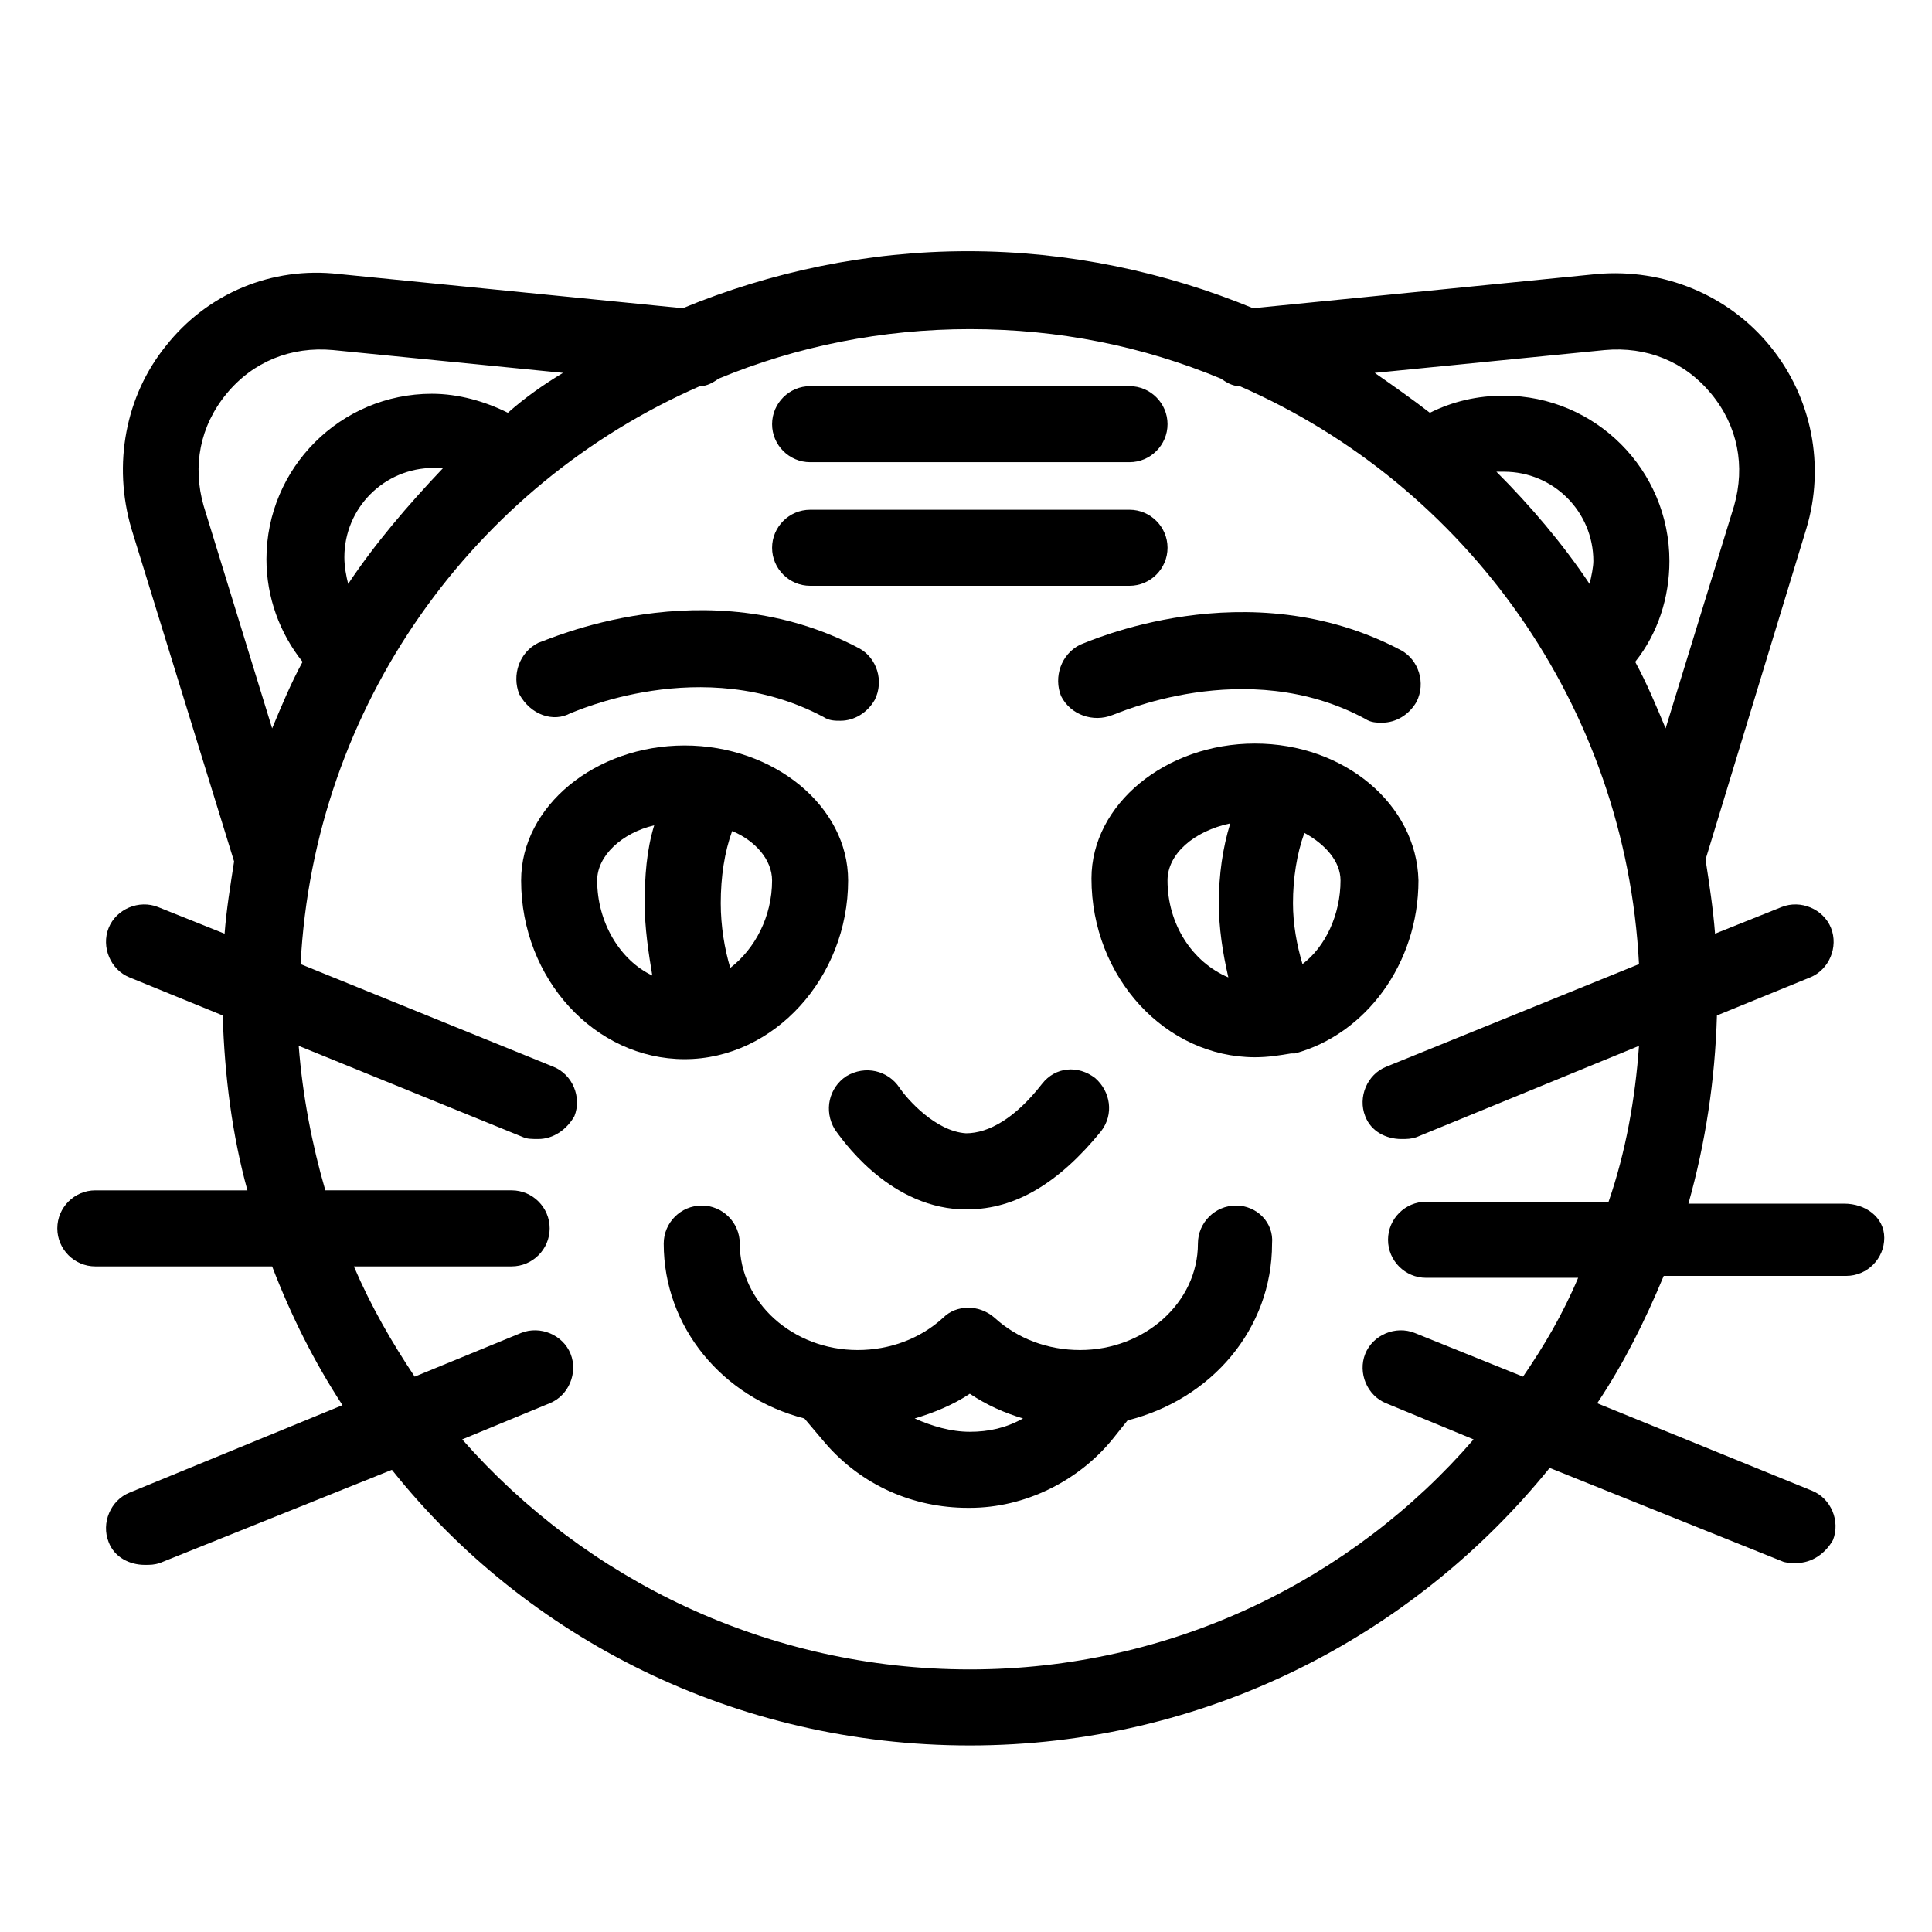
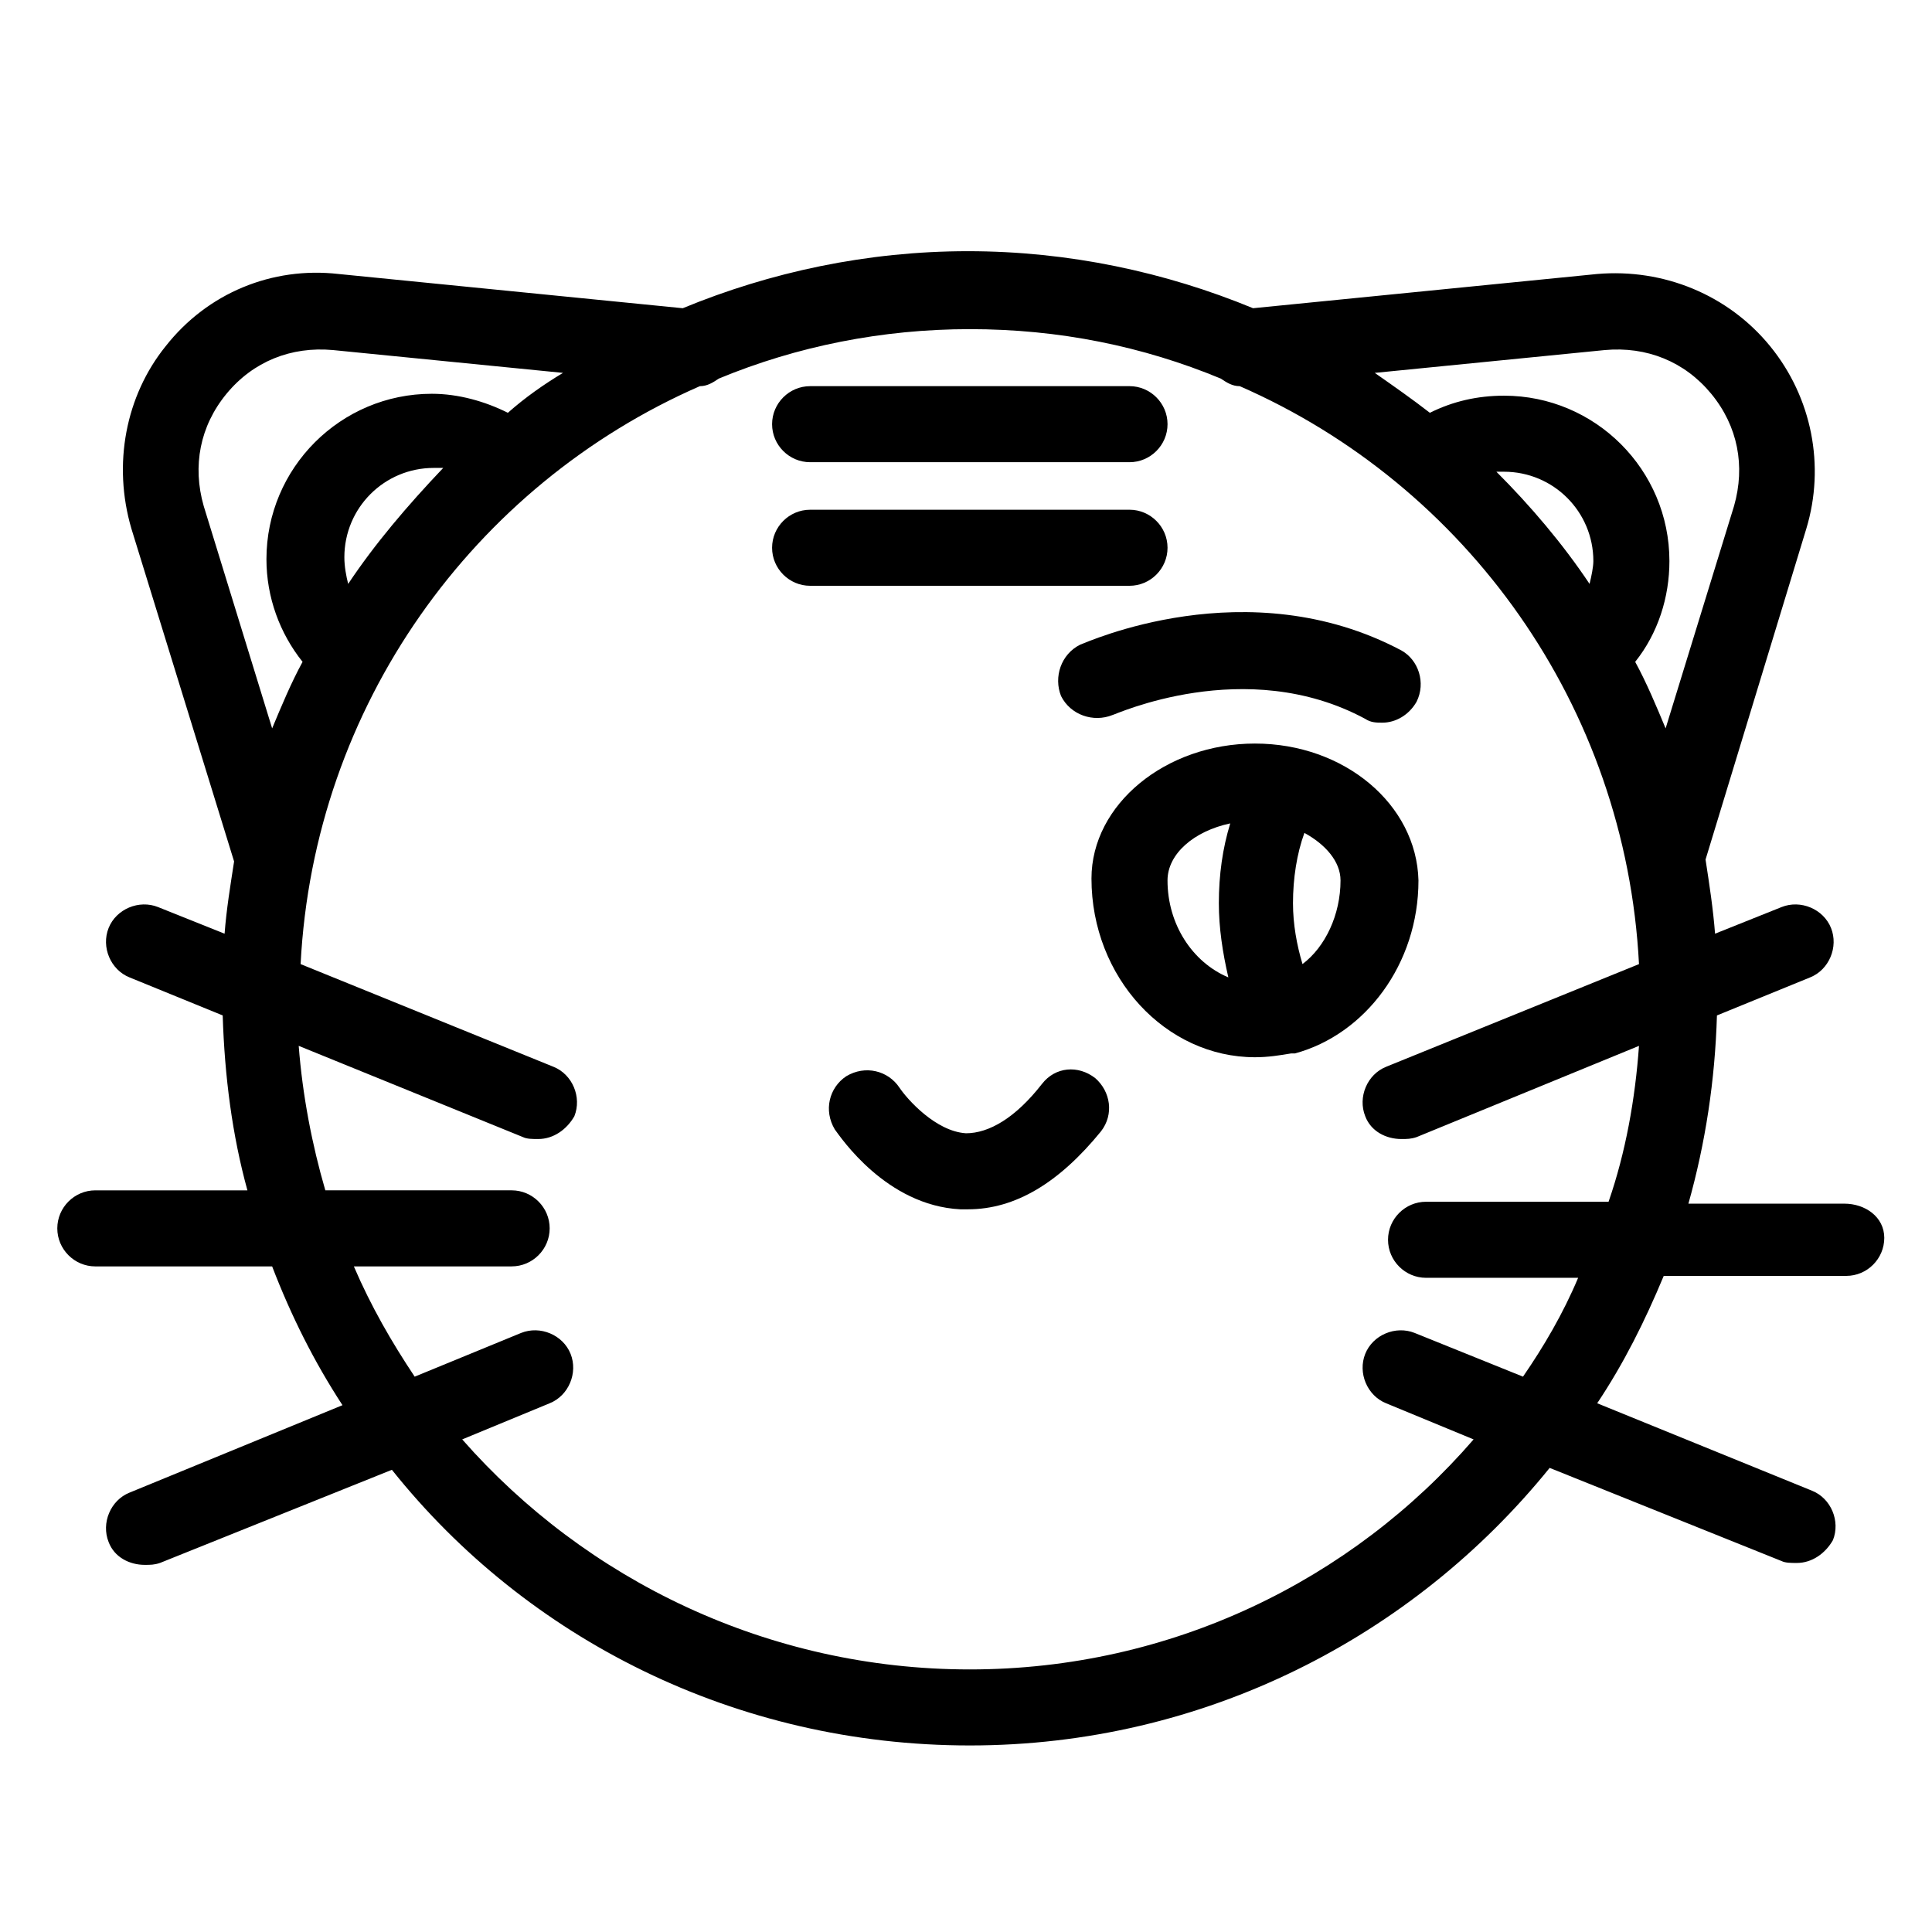
<svg xmlns="http://www.w3.org/2000/svg" fill="#000000" width="800px" height="800px" version="1.1" viewBox="144 144 512 512">
  <g>
-     <path d="m471.54 463.48c-5.543 0-10.078 4.535-10.078 10.078 0 15.617-14.105 28.215-31.234 28.215-8.566 0-16.625-3.023-22.672-8.566-4.031-3.527-10.078-3.527-13.602 0-6.047 5.543-14.105 8.566-22.672 8.566-17.129 0-31.234-12.594-31.234-28.215 0-5.543-4.535-10.078-10.078-10.078s-10.078 4.535-10.078 10.078c0 22.168 15.617 40.809 37.281 46.352l5.543 6.551c9.574 11.082 23.176 17.129 37.785 17.129h0.504c14.609 0 28.719-7.055 37.785-18.137l4.031-5.039c22.168-5.543 38.289-24.184 38.289-46.855 0.508-5.543-4.027-10.078-9.57-10.078zm-70.531 59.957c-5.039 0-10.078-1.512-14.609-3.527 5.039-1.512 10.078-3.527 14.609-6.551 4.535 3.023 9.07 5.039 14.105 6.551-4.535 2.519-9.07 3.527-14.105 3.527z" />
-     <path d="m368.76 377.33c0-19.648-19.648-35.77-43.328-35.77-23.68 0-43.328 16.121-43.328 35.77 0 26.199 19.648 47.359 43.328 47.359 23.68-0.004 43.328-21.668 43.328-47.359zm-20.152 0c0 9.574-4.535 18.137-11.082 23.176-1.512-5.039-2.519-11.082-2.519-17.129 0-7.055 1.008-13.602 3.023-19.145 6.043 2.516 10.578 7.555 10.578 13.098zm-46.352 0c0-6.551 6.551-12.594 15.113-14.609-2.016 6.551-2.519 13.602-2.519 20.656 0 6.551 1.008 13.098 2.016 19.145-8.562-4.031-14.609-14.109-14.609-25.191z" />
    <path d="m476.58 341.05c-23.68 0-43.328 16.121-43.328 35.77 0 26.199 19.648 47.359 43.328 47.359 3.527 0 6.551-0.504 9.574-1.008h1.008c18.641-5.039 32.746-23.68 32.746-45.848-0.504-20.152-19.648-36.273-43.328-36.273zm-23.176 36.273c0-7.055 7.055-13.098 16.625-15.113-2.016 6.551-3.023 13.602-3.023 21.16 0 6.551 1.008 13.098 2.519 19.648-9.57-4.031-16.121-14.109-16.121-25.695zm35.77 22.168c-1.512-5.039-2.519-10.578-2.519-16.121 0-6.551 1.008-13.098 3.023-18.641 5.543 3.023 9.574 7.559 9.574 12.594 0 9.066-4.031 17.633-10.078 22.168z" />
-     <path d="m295.21 332.99c0.504 0 34.762-16.121 67.008 1.008 1.512 1.008 3.023 1.008 4.535 1.008 3.527 0 7.055-2.016 9.07-5.543 2.519-5.039 0.504-11.082-4.031-13.602-40.809-21.664-83.129-2.016-85.145-1.512-5.039 2.519-7.055 8.566-5.039 13.602 3.019 5.543 9.066 7.559 13.602 5.039z" />
    <path d="m425.19 328.46c2.519 5.039 8.566 7.055 13.602 5.039 0.504 0 35.266-16.121 67.008 1.008 1.512 1.008 3.023 1.008 4.535 1.008 3.527 0 7.055-2.016 9.07-5.543 2.519-5.039 0.504-11.082-4.031-13.602-40.809-21.664-83.633-2.016-85.145-1.512-5.039 2.519-7.055 8.562-5.039 13.602z" />
    <path d="m632.76 462.98h-41.312c4.535-16.121 7.055-32.746 7.559-49.879l24.688-10.078c5.039-2.016 7.559-8.062 5.543-13.098-2.016-5.039-8.062-7.559-13.098-5.543l-17.633 7.055c-0.504-6.551-1.512-13.098-2.519-19.648l26.699-87.664c5.039-16.625 1.512-34.762-9.574-48.367-11.082-13.602-28.215-20.656-45.848-19.145l-91.191 9.07c-23.176-9.574-48.871-15.113-75.57-15.113-26.703 0-52.395 5.543-75.57 15.113l-91.191-9.07c-17.633-2.016-34.762 5.039-45.848 19.145-10.574 13.102-14.102 31.238-9.066 48.367l27.207 88.168c-1.008 6.551-2.016 12.594-2.519 19.145l-17.633-7.055c-5.039-2.016-11.082 0.504-13.098 5.543s0.504 11.086 5.543 13.098l24.688 10.078c0.504 16.121 2.519 31.738 6.551 46.352h-40.305c-5.543 0-10.078 4.535-10.078 10.078 0 5.543 4.535 10.078 10.078 10.078h46.855c5.039 13.098 11.082 25.191 18.641 36.777l-56.43 23.172c-5.039 2.016-7.559 8.062-5.543 13.098 1.512 4.031 5.543 6.047 9.574 6.047 1.512 0 2.519 0 4.031-0.504l61.465-24.688c35.766 44.84 91.188 73.051 153.16 73.051s117.39-28.719 153.66-73.555l61.465 24.688c1.008 0.504 2.519 0.504 4.031 0.504 4.031 0 7.559-2.519 9.574-6.047 2.016-5.039-0.504-11.082-5.543-13.098l-56.93-23.176c7.055-10.578 12.594-21.664 17.633-33.754h48.367c5.543 0 10.078-4.535 10.078-10.078-0.004-5.543-5.043-9.066-10.586-9.066zm-67.512-164.24c-7.055-10.578-15.617-20.656-24.688-29.727h2.016c13.098 0 23.68 10.578 23.68 23.68 0 1.512-0.504 4.031-1.008 6.047zm4.031-61.969c11.082-1.008 21.16 3.023 28.215 11.586 7.055 8.566 9.07 19.145 6.047 29.727l-18.137 58.945c-2.519-6.047-5.039-12.09-8.062-17.633 6.047-7.559 9.07-17.129 9.07-26.703 0-24.184-19.648-43.832-43.832-43.832-7.055 0-13.602 1.512-19.648 4.535-4.535-3.527-9.574-7.055-14.609-10.578zm-371.3 41.312c-3.023-10.578-1.008-21.16 6.047-29.727 7.055-8.566 17.129-12.594 28.215-11.586l60.961 6.047c-5.039 3.023-10.078 6.551-14.609 10.578-6.047-3.023-13.098-5.039-20.152-5.039-24.184 0-43.832 19.648-43.832 43.832 0 10.078 3.527 19.648 9.574 27.207-3.023 5.543-5.543 11.586-8.062 17.633zm38.289 20.656c-0.504-2.016-1.008-4.535-1.008-7.055 0-13.098 10.578-23.68 23.68-23.68h2.519c-9.574 10.078-18.141 20.152-25.191 30.734zm311.35 210.09-28.719-11.586c-5.039-2.016-11.082 0.504-13.098 5.543-2.016 5.039 0.504 11.082 5.543 13.098l23.176 9.574c-32.242 37.281-80.105 60.957-133.51 60.957-53.406 0-101.77-23.676-134.52-60.961l23.176-9.574c5.039-2.016 7.559-8.062 5.543-13.098-2.016-5.039-8.062-7.559-13.098-5.543l-28.215 11.59c-6.047-9.07-11.586-18.641-16.121-29.223h41.816c5.543 0 10.078-4.535 10.078-10.078s-4.535-10.078-10.078-10.078h-49.375c-3.527-12.09-6.047-25.191-7.055-38.289l59.449 24.188c1.008 0.504 2.519 0.504 4.031 0.504 4.031 0 7.559-2.519 9.574-6.047 2.016-5.039-0.504-11.082-5.543-13.098l-67.008-27.207c3.527-68.52 45.848-126.96 105.8-153.16 2.016 0 3.527-1.008 5.039-2.016 20.656-8.566 43.328-13.098 66.504-13.098 23.68 0 45.848 4.535 66.504 13.098 1.512 1.008 3.023 2.016 5.039 2.016 59.953 26.199 102.27 84.641 105.8 153.16l-67.008 27.207c-5.039 2.016-7.559 8.062-5.543 13.098 1.512 4.031 5.543 6.047 9.574 6.047 1.512 0 2.519 0 4.031-0.504l58.945-24.184c-1.008 14.105-3.527 28.215-8.062 41.312h-48.367c-5.543 0-10.078 4.535-10.078 10.078s4.535 10.078 10.078 10.078h40.305c-4.031 9.57-9.07 18.137-14.613 26.195z" />
    <path d="m420.15 431.23c-7.055 9.07-14.105 13.098-20.152 13.098-8.062-0.504-15.617-9.07-17.633-12.09-3.023-4.535-9.07-6.047-14.105-3.023-4.535 3.023-6.047 9.07-3.023 14.105 1.512 2.016 13.602 20.152 33.25 21.16h2.016c12.594 0 24.184-7.055 35.266-20.656 3.527-4.535 2.519-10.578-1.512-14.105-4.535-3.527-10.582-3.023-14.105 1.512z" />
    <path d="m358.69 266.49h84.641c5.543 0 10.078-4.535 10.078-10.078 0-5.543-4.535-10.078-10.078-10.078l-84.641 0.004c-5.543 0-10.078 4.535-10.078 10.078 0 5.539 4.535 10.074 10.078 10.074z" />
    <path d="m358.69 299.24h84.641c5.543 0 10.078-4.535 10.078-10.078 0-5.543-4.535-10.078-10.078-10.078l-84.641 0.004c-5.543 0-10.078 4.535-10.078 10.078 0 5.539 4.535 10.074 10.078 10.074z" />
  </g>
</svg>